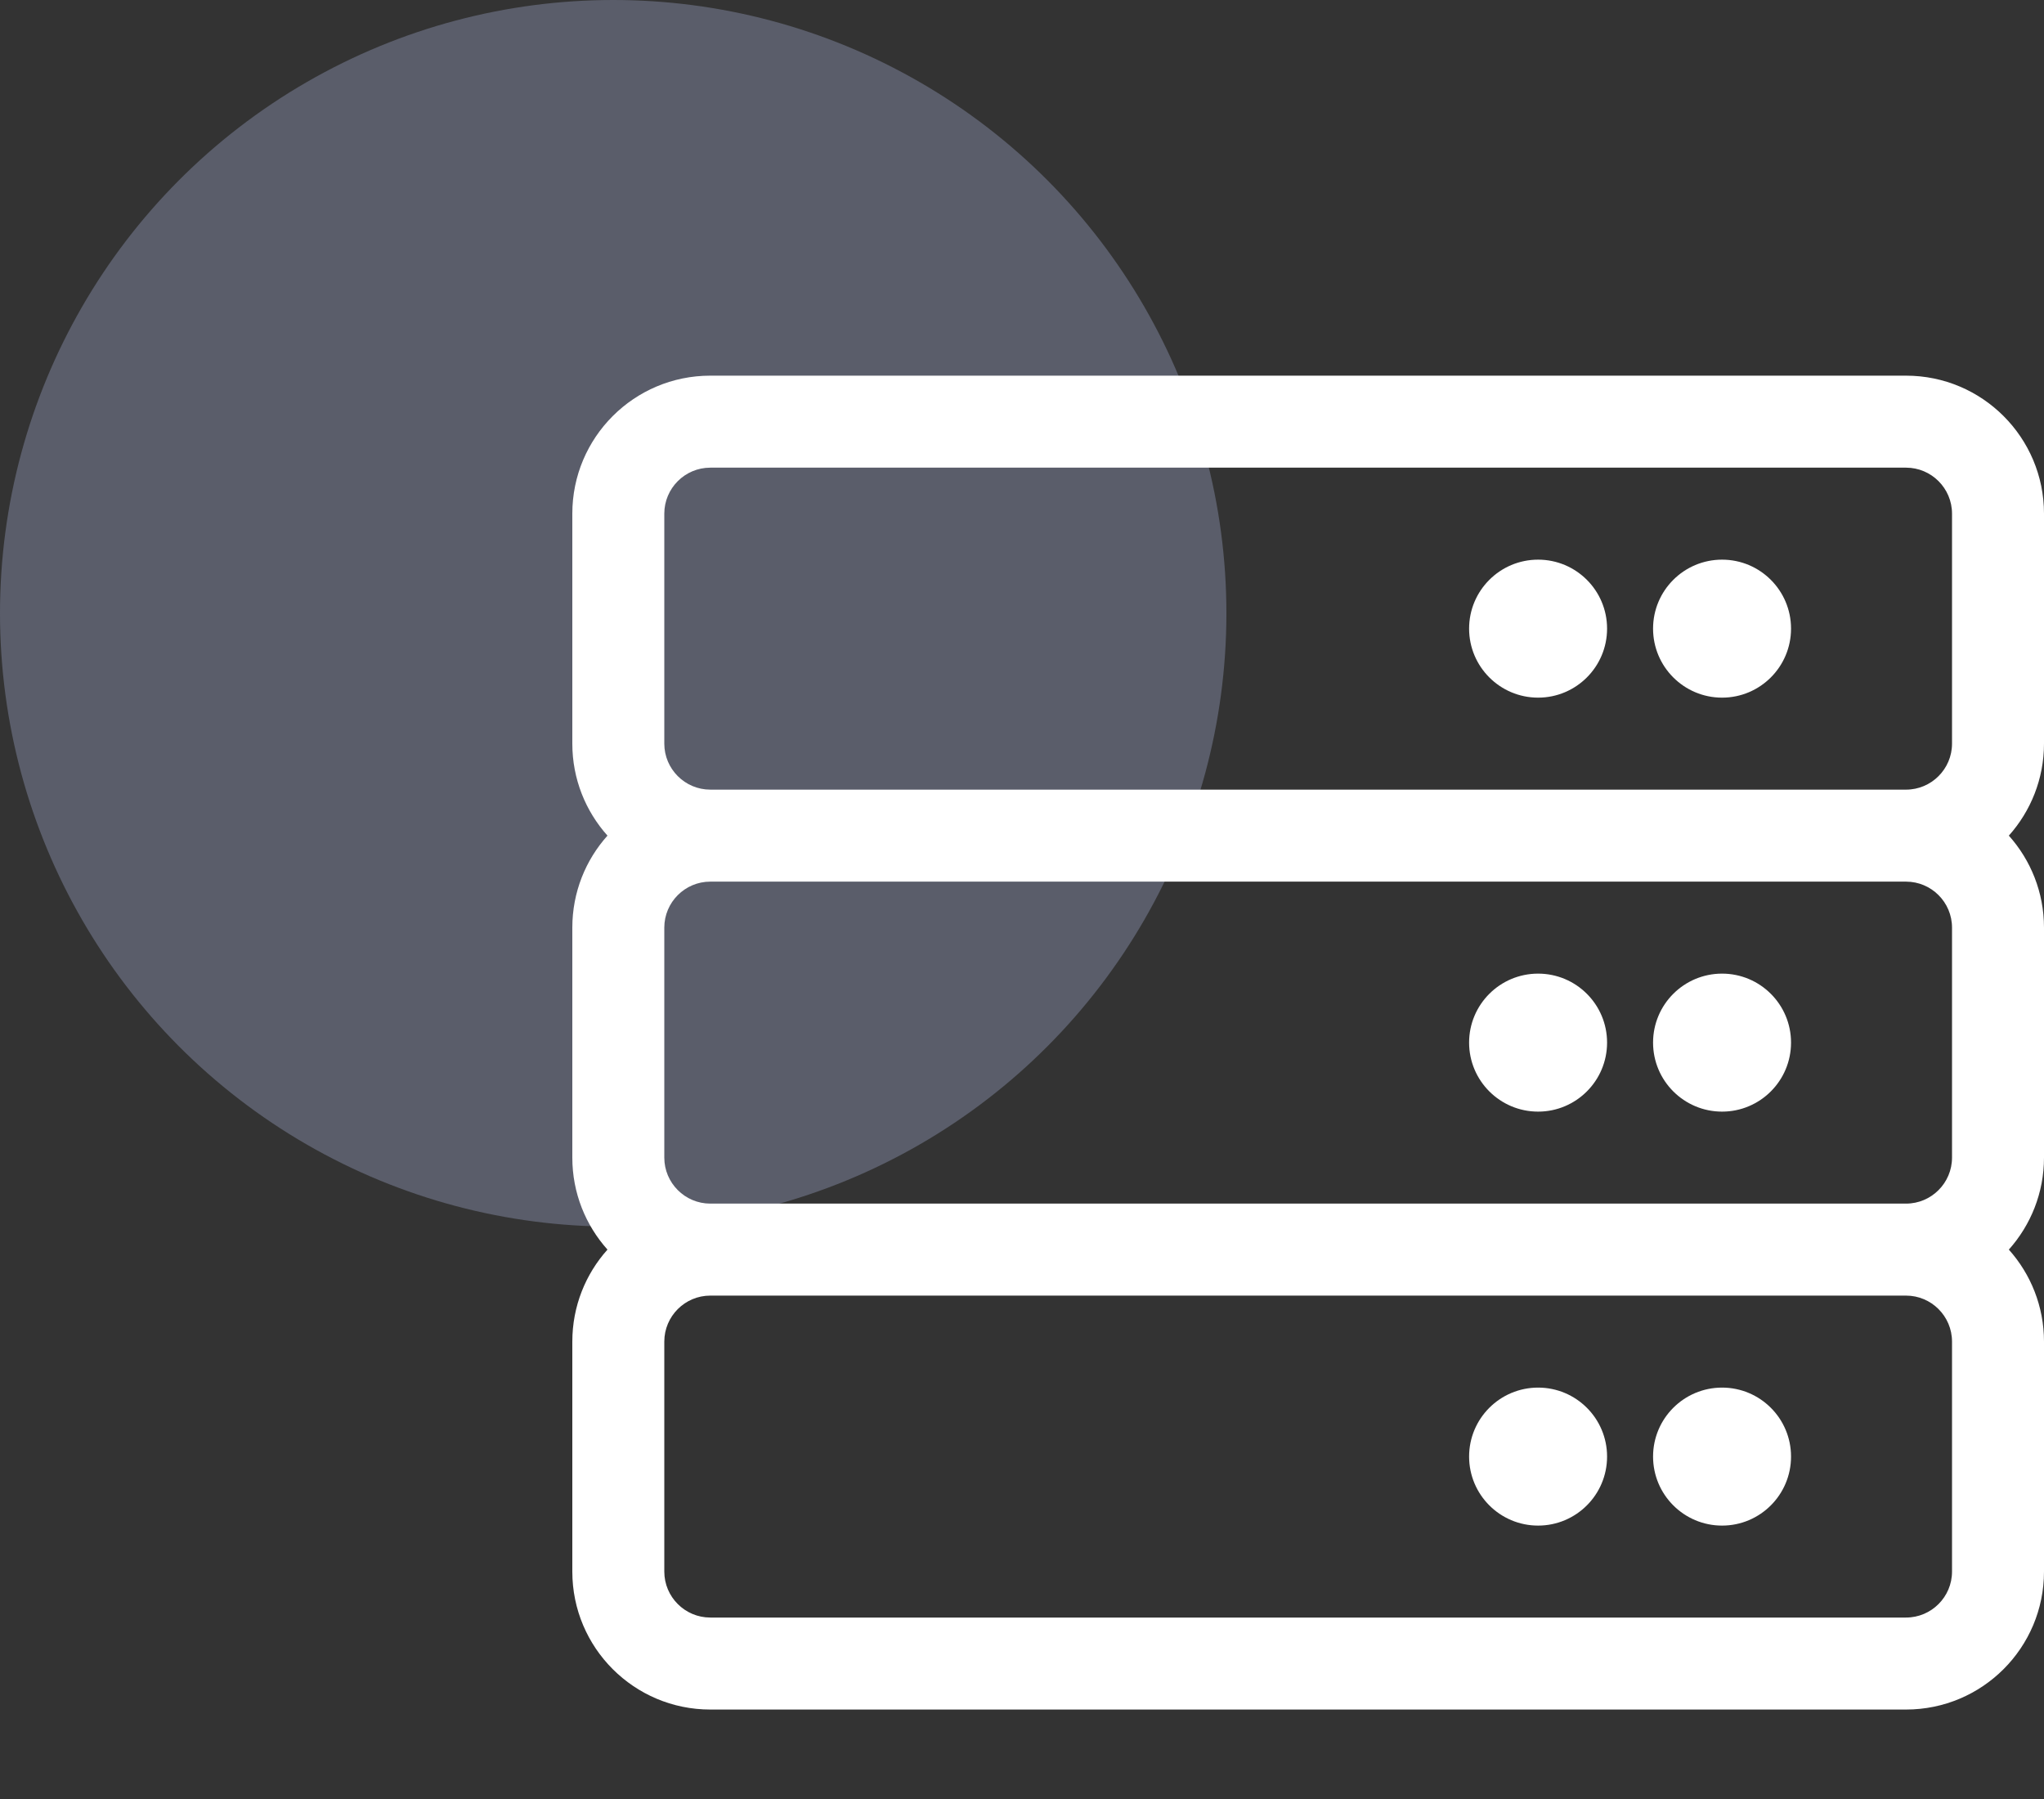
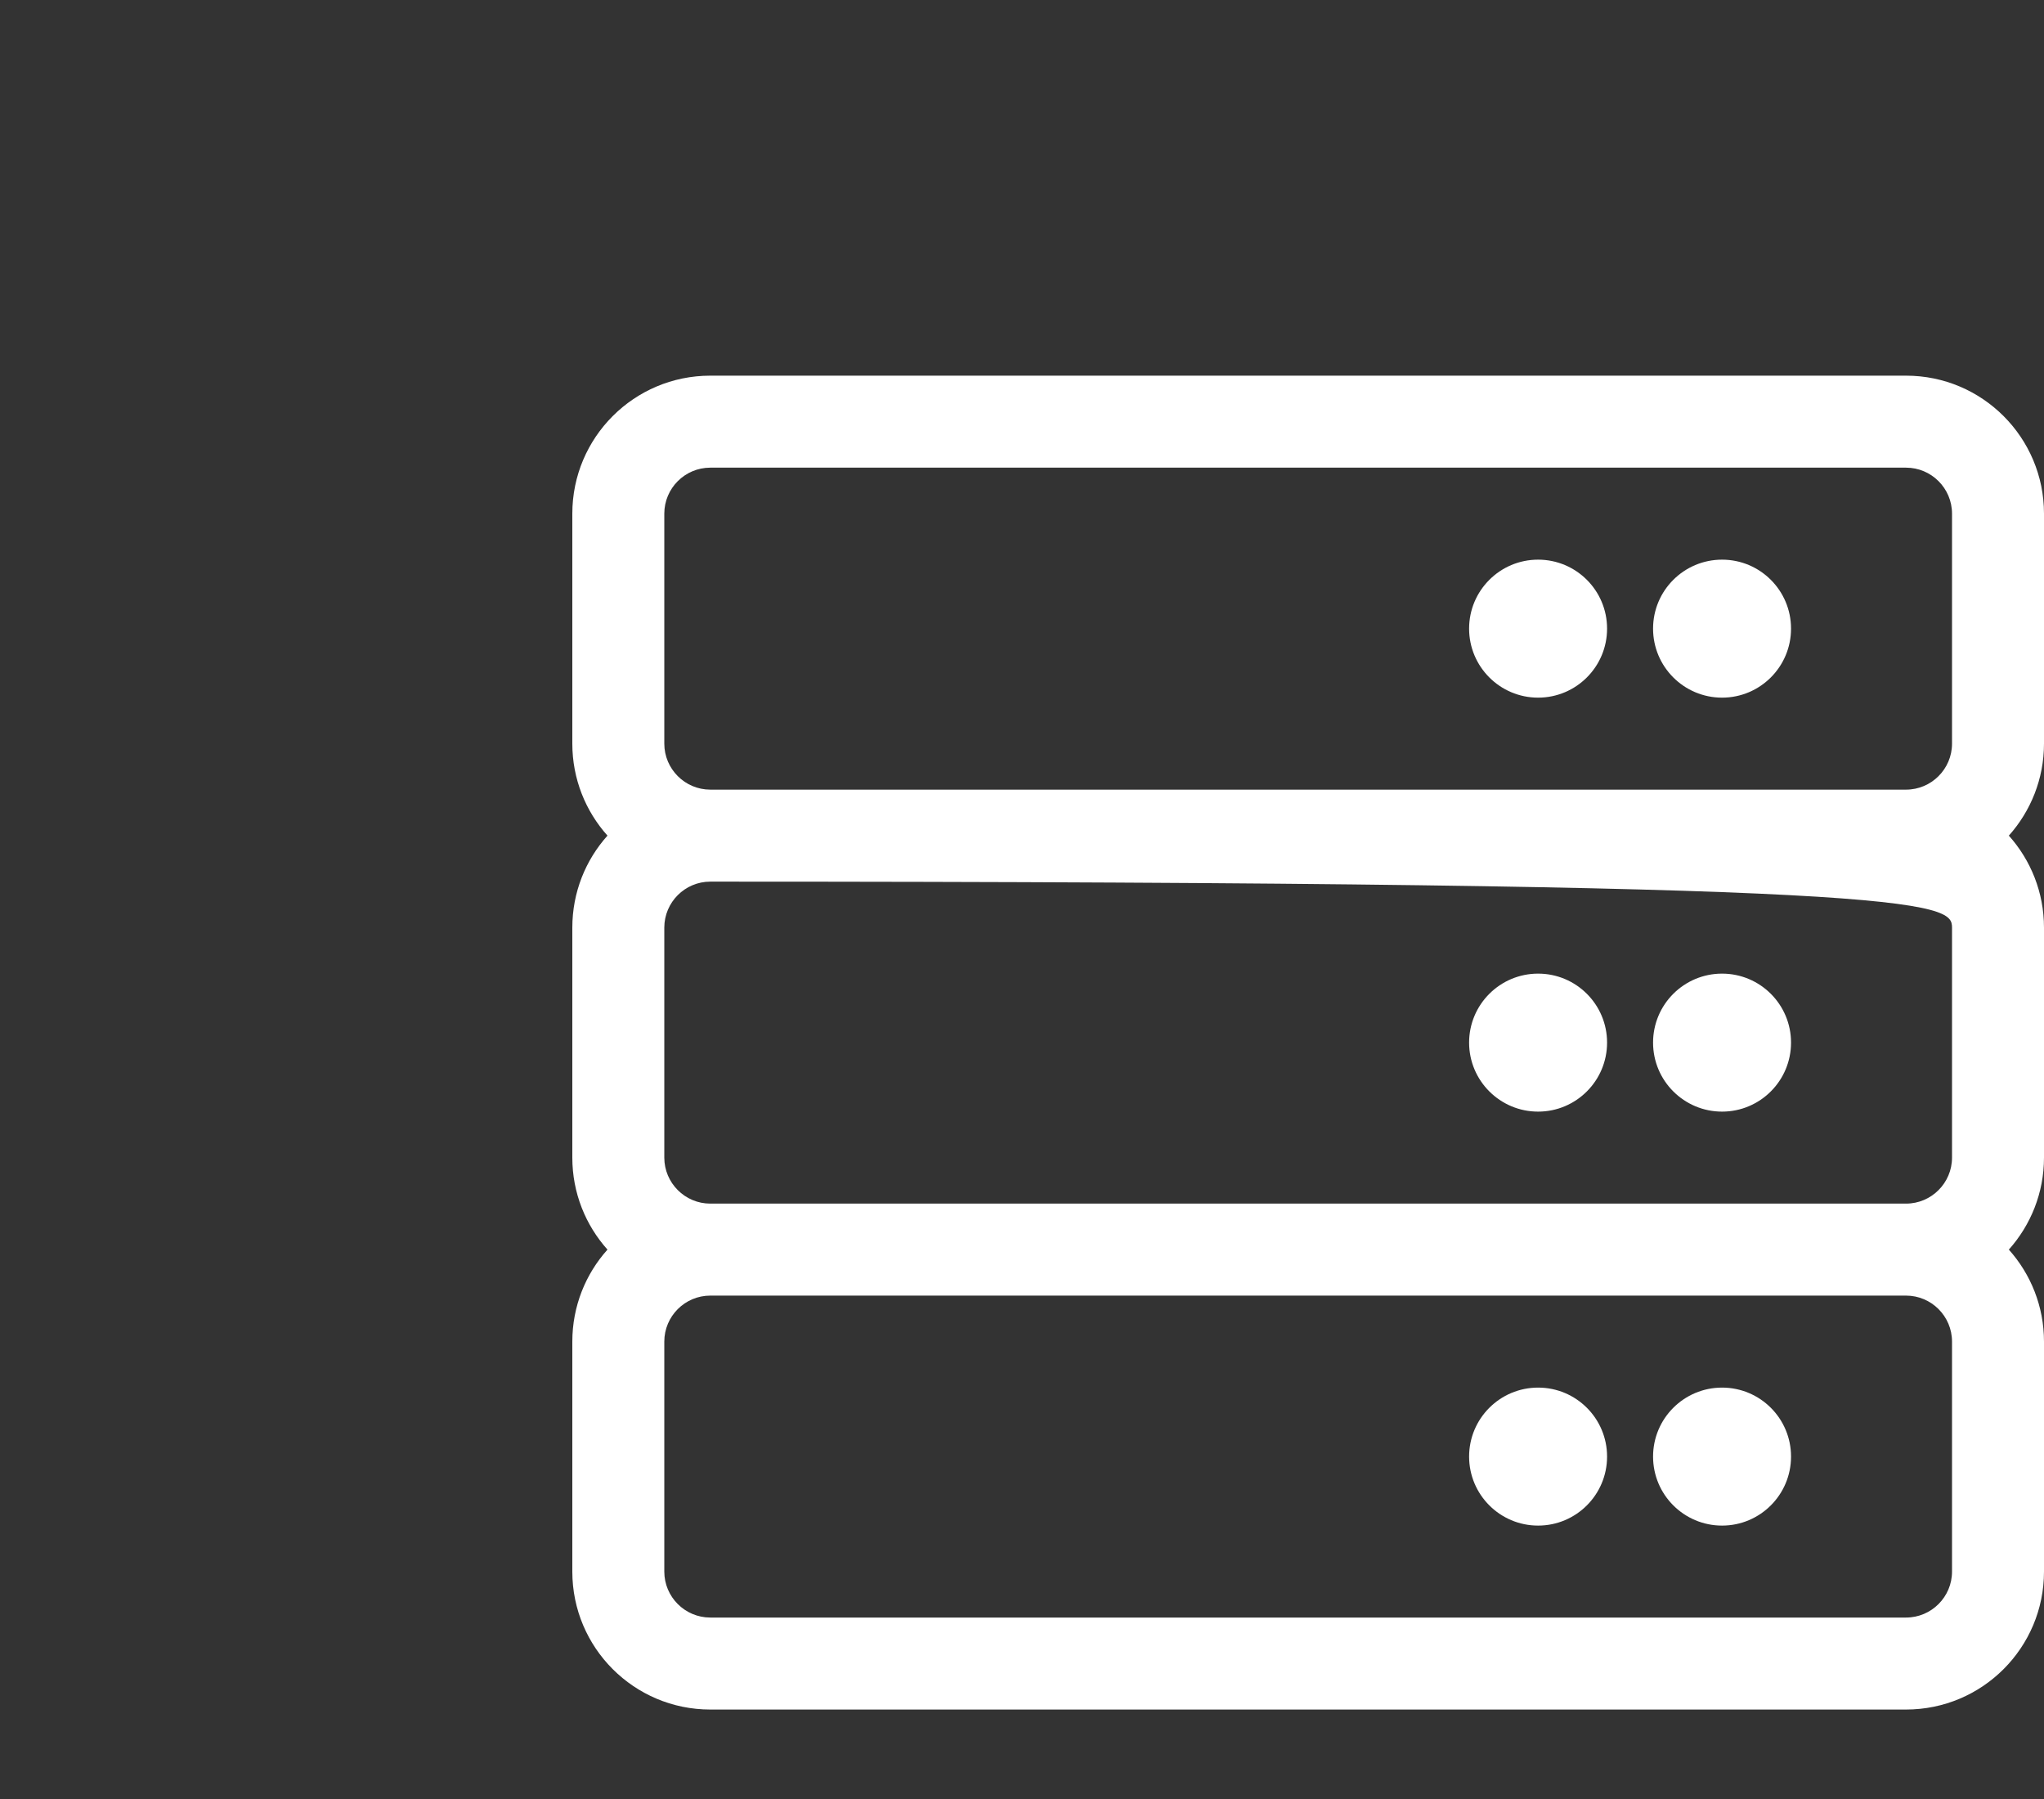
<svg xmlns="http://www.w3.org/2000/svg" width="50px" height="44px" viewBox="0 0 50 44" version="1.1">
  <rect x="0" y="0" width="50" height="44" fill="#333333" stroke="none" />
  <title>DE60C9B7-D462-4A27-8F0C-788812248384</title>
  <g id="UI-Design" stroke="none" stroke-width="1" fill="none" fill-rule="evenodd">
    <g id="01a---Home" transform="translate(-529, -3888)">
      <g id="Developers" transform="translate(0, 3322)">
        <g id="CTA-Icons---Reverse" transform="translate(122, 566)">
          <g id="Normal" transform="translate(407, 0)">
-             <circle id="Icon-BG" fill="#5A5D6A" cx="15" cy="15" r="15" />
-             <path d="M46.625,41.812 C48.489,41.812 50,40.301 50,38.438 L50,32.813 C50,31.948 49.674,31.16 49.14,30.563 C49.674,29.965 50,29.177 50,28.313 L50,22.688 C50,21.823 49.674,21.035 49.14,20.438 C49.674,19.84 50,19.052 50,18.188 L50,12.563 C50,10.699 48.489,9.188 46.625,9.188 L17.375,9.188 C15.511,9.188 14,10.699 14,12.563 L14,18.188 C14,19.052 14.325,19.84 14.86,20.438 C14.325,21.035 14,21.823 14,22.688 L14,28.313 C14,29.177 14.325,29.965 14.86,30.563 C14.325,31.16 14,31.948 14,32.813 L14,38.438 C14,40.301 15.511,41.812 17.375,41.812 L46.625,41.812 Z M46.625,19.313 L17.375,19.313 C16.755,19.313 16.25,18.808 16.25,18.188 L16.25,12.563 C16.25,11.942 16.755,11.438 17.375,11.438 L46.625,11.438 C47.245,11.438 47.75,11.942 47.75,12.563 L47.75,18.188 C47.75,18.808 47.245,19.313 46.625,19.313 Z M42.125,17.063 C43.057,17.063 43.812,16.307 43.812,15.375 C43.812,14.443 43.057,13.688 42.125,13.688 C41.193,13.688 40.437,14.443 40.437,15.375 C40.437,16.307 41.193,17.063 42.125,17.063 Z M37.625,17.063 C38.557,17.063 39.312,16.307 39.312,15.375 C39.312,14.443 38.557,13.688 37.625,13.688 C36.693,13.688 35.937,14.443 35.937,15.375 C35.937,16.307 36.693,17.063 37.625,17.063 Z M46.625,29.438 L17.375,29.438 C16.755,29.438 16.25,28.933 16.25,28.313 L16.25,22.688 C16.25,22.067 16.755,21.563 17.375,21.563 L46.625,21.563 C47.245,21.563 47.75,22.067 47.75,22.688 L47.75,28.313 C47.75,28.933 47.245,29.438 46.625,29.438 Z M42.125,27.188 C43.057,27.188 43.812,26.432 43.812,25.5 C43.812,24.568 43.057,23.813 42.125,23.813 C41.193,23.813 40.437,24.568 40.437,25.5 C40.437,26.432 41.193,27.188 42.125,27.188 Z M37.625,27.188 C38.557,27.188 39.312,26.432 39.312,25.5 C39.312,24.568 38.557,23.813 37.625,23.813 C36.693,23.813 35.937,24.568 35.937,25.5 C35.937,26.432 36.693,27.188 37.625,27.188 Z M46.625,39.562 L17.375,39.562 C16.755,39.562 16.25,39.058 16.25,38.438 L16.25,32.813 C16.25,32.192 16.755,31.688 17.375,31.688 L46.625,31.688 C47.245,31.688 47.75,32.192 47.75,32.813 L47.75,38.438 C47.75,39.058 47.245,39.562 46.625,39.562 Z M42.125,37.313 C43.057,37.313 43.812,36.557 43.812,35.625 C43.812,34.693 43.057,33.938 42.125,33.938 C41.193,33.938 40.437,34.693 40.437,35.625 C40.437,36.557 41.193,37.313 42.125,37.313 Z M37.625,37.313 C38.557,37.313 39.312,36.557 39.312,35.625 C39.312,34.693 38.557,33.938 37.625,33.938 C36.693,33.938 35.937,34.693 35.937,35.625 C35.937,36.557 36.693,37.313 37.625,37.313 Z" id="" fill="#FFFFFF" fill-rule="nonzero" />
+             <path d="M46.625,41.812 C48.489,41.812 50,40.301 50,38.438 L50,32.813 C50,31.948 49.674,31.16 49.14,30.563 C49.674,29.965 50,29.177 50,28.313 L50,22.688 C50,21.823 49.674,21.035 49.14,20.438 C49.674,19.84 50,19.052 50,18.188 L50,12.563 C50,10.699 48.489,9.188 46.625,9.188 L17.375,9.188 C15.511,9.188 14,10.699 14,12.563 L14,18.188 C14,19.052 14.325,19.84 14.86,20.438 C14.325,21.035 14,21.823 14,22.688 L14,28.313 C14,29.177 14.325,29.965 14.86,30.563 C14.325,31.16 14,31.948 14,32.813 L14,38.438 C14,40.301 15.511,41.812 17.375,41.812 L46.625,41.812 Z M46.625,19.313 L17.375,19.313 C16.755,19.313 16.25,18.808 16.25,18.188 L16.25,12.563 C16.25,11.942 16.755,11.438 17.375,11.438 L46.625,11.438 C47.245,11.438 47.75,11.942 47.75,12.563 L47.75,18.188 C47.75,18.808 47.245,19.313 46.625,19.313 Z M42.125,17.063 C43.057,17.063 43.812,16.307 43.812,15.375 C43.812,14.443 43.057,13.688 42.125,13.688 C41.193,13.688 40.437,14.443 40.437,15.375 C40.437,16.307 41.193,17.063 42.125,17.063 Z M37.625,17.063 C38.557,17.063 39.312,16.307 39.312,15.375 C39.312,14.443 38.557,13.688 37.625,13.688 C36.693,13.688 35.937,14.443 35.937,15.375 C35.937,16.307 36.693,17.063 37.625,17.063 Z M46.625,29.438 L17.375,29.438 C16.755,29.438 16.25,28.933 16.25,28.313 L16.25,22.688 C16.25,22.067 16.755,21.563 17.375,21.563 C47.245,21.563 47.75,22.067 47.75,22.688 L47.75,28.313 C47.75,28.933 47.245,29.438 46.625,29.438 Z M42.125,27.188 C43.057,27.188 43.812,26.432 43.812,25.5 C43.812,24.568 43.057,23.813 42.125,23.813 C41.193,23.813 40.437,24.568 40.437,25.5 C40.437,26.432 41.193,27.188 42.125,27.188 Z M37.625,27.188 C38.557,27.188 39.312,26.432 39.312,25.5 C39.312,24.568 38.557,23.813 37.625,23.813 C36.693,23.813 35.937,24.568 35.937,25.5 C35.937,26.432 36.693,27.188 37.625,27.188 Z M46.625,39.562 L17.375,39.562 C16.755,39.562 16.25,39.058 16.25,38.438 L16.25,32.813 C16.25,32.192 16.755,31.688 17.375,31.688 L46.625,31.688 C47.245,31.688 47.75,32.192 47.75,32.813 L47.75,38.438 C47.75,39.058 47.245,39.562 46.625,39.562 Z M42.125,37.313 C43.057,37.313 43.812,36.557 43.812,35.625 C43.812,34.693 43.057,33.938 42.125,33.938 C41.193,33.938 40.437,34.693 40.437,35.625 C40.437,36.557 41.193,37.313 42.125,37.313 Z M37.625,37.313 C38.557,37.313 39.312,36.557 39.312,35.625 C39.312,34.693 38.557,33.938 37.625,33.938 C36.693,33.938 35.937,34.693 35.937,35.625 C35.937,36.557 36.693,37.313 37.625,37.313 Z" id="" fill="#FFFFFF" fill-rule="nonzero" />
          </g>
        </g>
      </g>
    </g>
  </g>
</svg>